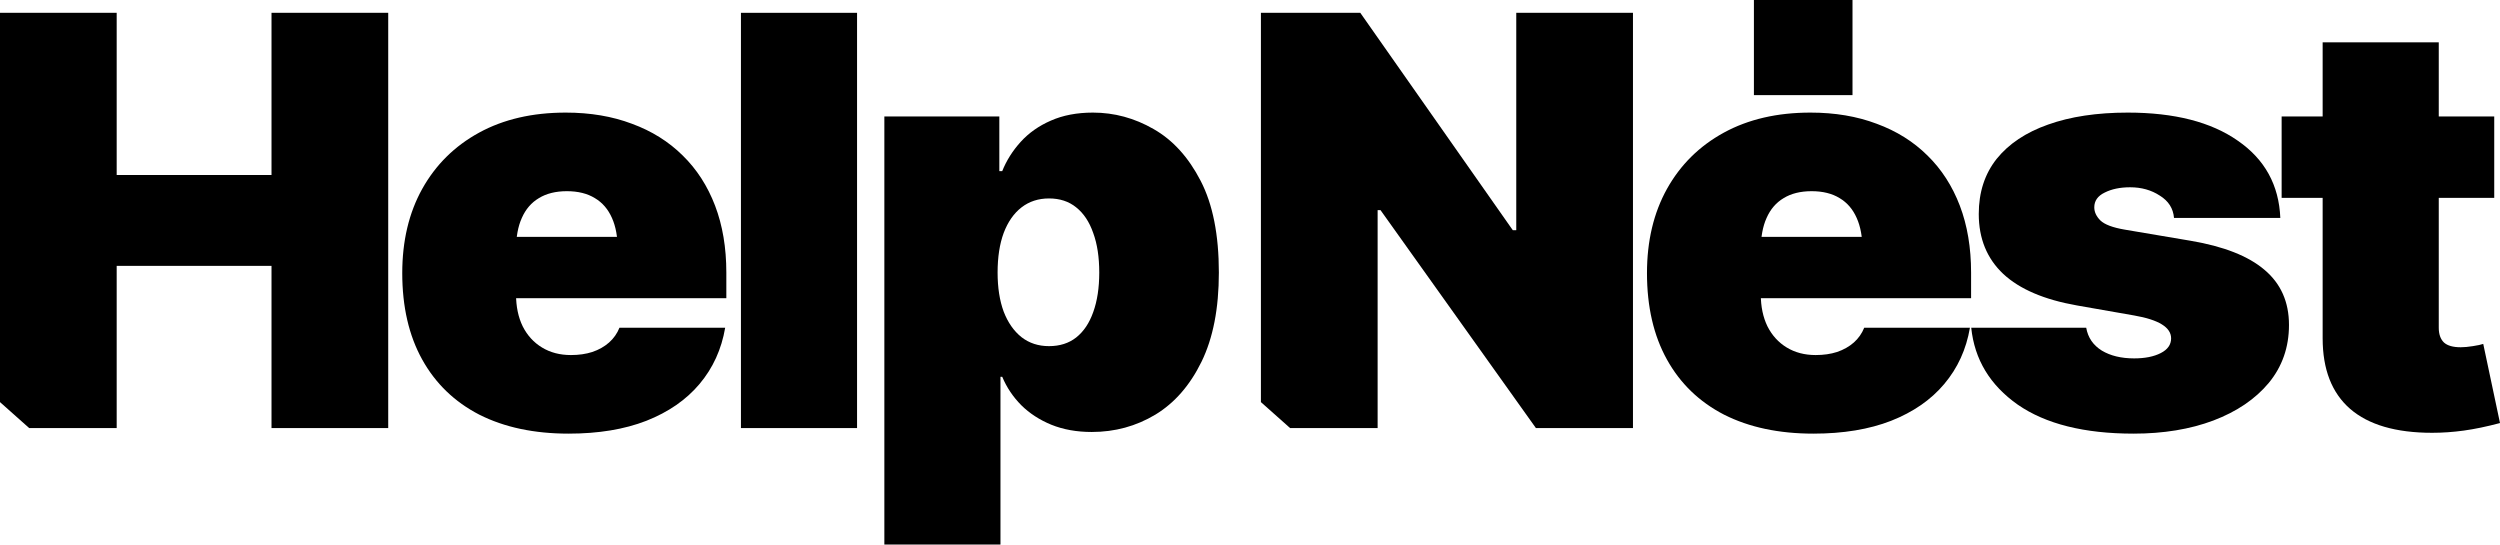
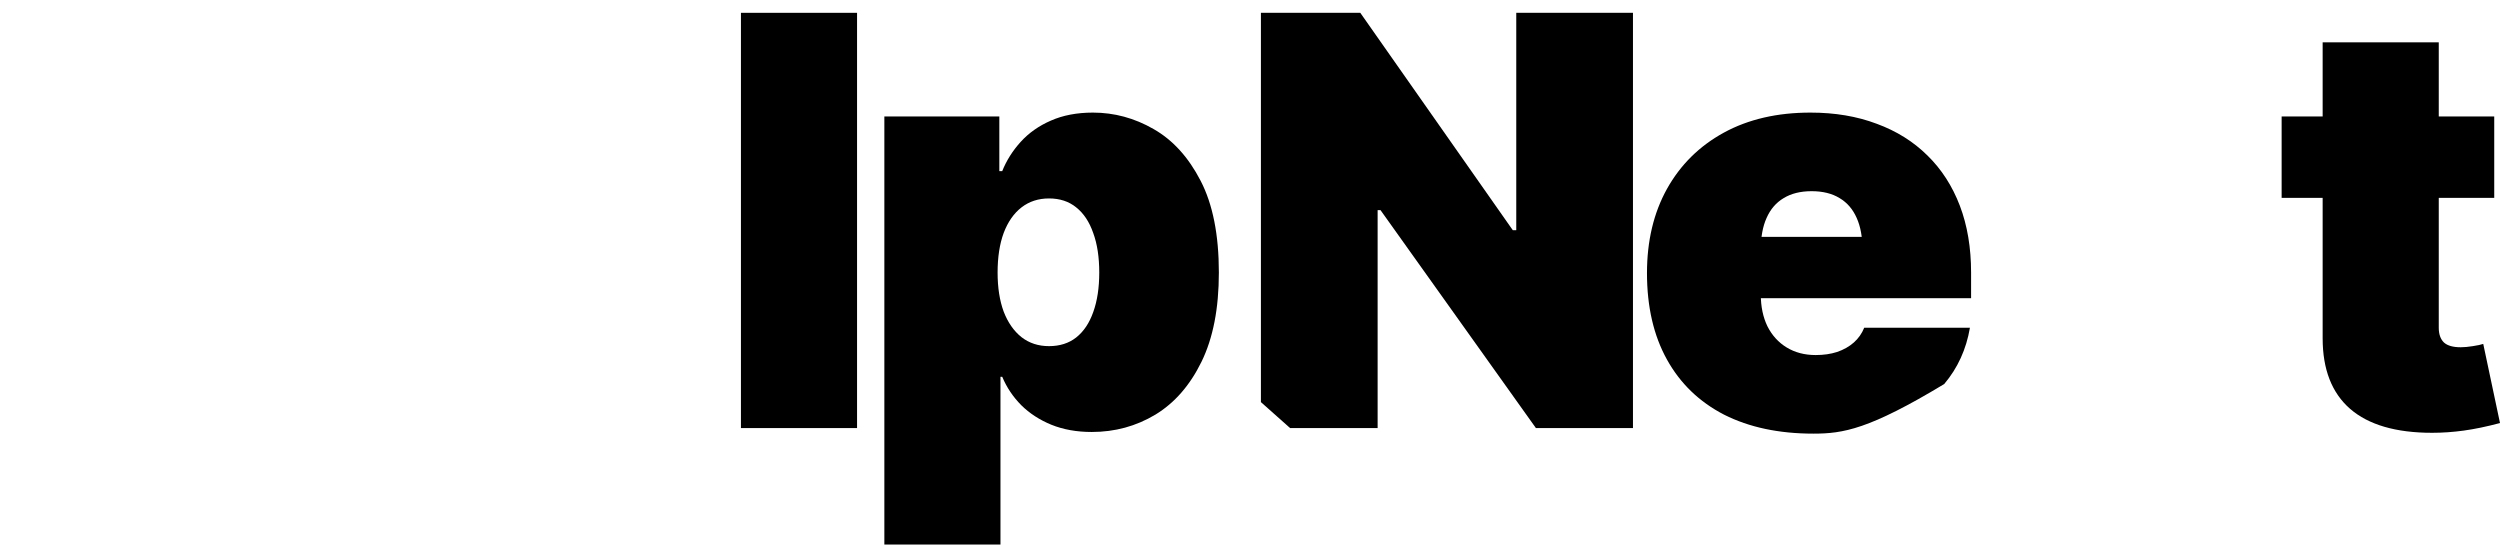
<svg xmlns="http://www.w3.org/2000/svg" width="101" height="22" viewBox="0 0 101 22" fill="none">
  <path d="M100.767 4.706V7.994H92.178V4.706H100.767ZM93.835 1.711H98.526V13.241C98.526 13.503 98.596 13.702 98.736 13.837C98.876 13.965 99.102 14.029 99.413 14.029C99.553 14.029 99.716 14.014 99.903 13.984C100.098 13.954 100.238 13.924 100.323 13.894L101 17.091C100.463 17.234 99.977 17.335 99.541 17.395C99.106 17.455 98.678 17.485 98.258 17.485C96.795 17.485 95.69 17.163 94.944 16.517C94.204 15.871 93.835 14.922 93.835 13.668V1.711Z" fill="black" />
-   <path d="M92.125 8.805H87.83C87.799 8.422 87.609 8.122 87.258 7.904C86.916 7.679 86.515 7.566 86.056 7.566C85.652 7.566 85.31 7.638 85.029 7.78C84.749 7.915 84.609 8.114 84.609 8.377C84.609 8.565 84.691 8.741 84.855 8.906C85.026 9.071 85.356 9.195 85.846 9.278L88.507 9.728C89.837 9.953 90.829 10.343 91.483 10.899C92.144 11.454 92.475 12.197 92.475 13.128C92.475 14.029 92.202 14.809 91.658 15.47C91.113 16.123 90.366 16.63 89.417 16.99C88.476 17.343 87.402 17.519 86.197 17.519C84.205 17.519 82.645 17.129 81.517 16.348C80.397 15.56 79.77 14.524 79.638 13.241H84.283C84.353 13.639 84.563 13.946 84.913 14.164C85.263 14.374 85.699 14.479 86.22 14.479C86.656 14.479 87.013 14.408 87.293 14.265C87.573 14.123 87.713 13.924 87.713 13.669C87.713 13.226 87.216 12.918 86.22 12.745L83.909 12.34C82.587 12.107 81.595 11.683 80.933 11.068C80.272 10.445 79.942 9.638 79.942 8.647C79.942 7.769 80.183 7.026 80.665 6.418C81.155 5.81 81.848 5.348 82.742 5.033C83.645 4.71 84.718 4.549 85.963 4.549C87.846 4.549 89.328 4.928 90.409 5.686C91.498 6.437 92.07 7.476 92.125 8.805Z" fill="black" />
-   <path d="M73.26 17.519C71.868 17.519 70.666 17.264 69.654 16.753C68.651 16.236 67.88 15.492 67.344 14.524C66.807 13.556 66.538 12.393 66.538 11.034C66.538 9.735 66.807 8.602 67.344 7.634C67.888 6.658 68.654 5.9 69.643 5.359C70.631 4.819 71.797 4.549 73.143 4.549C74.131 4.549 75.022 4.699 75.816 4.999C76.617 5.292 77.302 5.72 77.87 6.283C78.438 6.838 78.873 7.514 79.177 8.309C79.48 9.105 79.632 10.006 79.632 11.011V12.047H67.986V9.57H77.438L75.244 10.088C75.244 9.578 75.166 9.15 75.01 8.805C74.855 8.452 74.625 8.185 74.322 8.005C74.019 7.818 73.641 7.724 73.19 7.724C72.739 7.724 72.362 7.818 72.058 8.005C71.755 8.185 71.525 8.452 71.37 8.805C71.214 9.15 71.136 9.578 71.136 10.088V11.89C71.136 12.385 71.226 12.817 71.405 13.184C71.591 13.552 71.852 13.838 72.186 14.04C72.521 14.243 72.91 14.344 73.353 14.344C73.672 14.344 73.96 14.303 74.217 14.22C74.481 14.13 74.707 14.003 74.894 13.838C75.081 13.672 75.221 13.473 75.314 13.241H79.585C79.437 14.111 79.091 14.87 78.546 15.515C78.01 16.153 77.294 16.648 76.399 17.001C75.512 17.346 74.466 17.519 73.26 17.519Z" fill="black" />
+   <path d="M73.26 17.519C71.868 17.519 70.666 17.264 69.654 16.753C68.651 16.236 67.88 15.492 67.344 14.524C66.807 13.556 66.538 12.393 66.538 11.034C66.538 9.735 66.807 8.602 67.344 7.634C67.888 6.658 68.654 5.9 69.643 5.359C70.631 4.819 71.797 4.549 73.143 4.549C74.131 4.549 75.022 4.699 75.816 4.999C76.617 5.292 77.302 5.72 77.87 6.283C78.438 6.838 78.873 7.514 79.177 8.309C79.48 9.105 79.632 10.006 79.632 11.011V12.047H67.986V9.57H77.438L75.244 10.088C75.244 9.578 75.166 9.15 75.01 8.805C74.855 8.452 74.625 8.185 74.322 8.005C74.019 7.818 73.641 7.724 73.19 7.724C72.739 7.724 72.362 7.818 72.058 8.005C71.755 8.185 71.525 8.452 71.37 8.805C71.214 9.15 71.136 9.578 71.136 10.088V11.89C71.136 12.385 71.226 12.817 71.405 13.184C71.591 13.552 71.852 13.838 72.186 14.04C72.521 14.243 72.91 14.344 73.353 14.344C73.672 14.344 73.96 14.303 74.217 14.22C74.481 14.13 74.707 14.003 74.894 13.838C75.081 13.672 75.221 13.473 75.314 13.241H79.585C79.437 14.111 79.091 14.87 78.546 15.515C75.512 17.346 74.466 17.519 73.26 17.519Z" fill="black" />
  <path d="M65.972 0.518V17.294H62.051L55.773 8.489H55.656V17.294H53.299H52.12L50.941 16.245V15.197V13.1V8.906V0.518H54.956L61.117 9.3H61.257V0.518H65.972Z" fill="black" />
  <path d="M35.728 22V4.706H40.373V6.913H40.49C40.661 6.485 40.91 6.091 41.236 5.731C41.563 5.371 41.968 5.085 42.45 4.875C42.94 4.658 43.508 4.549 44.154 4.549C45.017 4.549 45.834 4.77 46.604 5.213C47.382 5.656 48.016 6.354 48.507 7.307C48.997 8.253 49.242 9.488 49.242 11.011C49.242 12.46 49.008 13.661 48.541 14.614C48.075 15.568 47.452 16.281 46.674 16.753C45.897 17.219 45.041 17.452 44.107 17.452C43.5 17.452 42.956 17.354 42.473 17.159C41.999 16.964 41.594 16.701 41.26 16.371C40.925 16.033 40.669 15.65 40.49 15.222H40.419V22H35.728ZM42.38 13.984C42.816 13.984 43.181 13.867 43.477 13.635C43.78 13.395 44.01 13.053 44.166 12.61C44.329 12.16 44.41 11.627 44.41 11.011C44.41 10.389 44.329 9.856 44.166 9.413C44.01 8.962 43.78 8.617 43.477 8.377C43.181 8.137 42.816 8.017 42.38 8.017C41.952 8.017 41.583 8.137 41.271 8.377C40.96 8.617 40.719 8.962 40.548 9.413C40.385 9.856 40.303 10.389 40.303 11.011C40.303 11.62 40.385 12.145 40.548 12.588C40.719 13.031 40.96 13.376 41.271 13.623C41.583 13.864 41.952 13.984 42.38 13.984Z" fill="black" />
  <path d="M34.625 0.518V17.294H29.934V0.518H34.625Z" fill="black" />
-   <path d="M74.841 3.843L70.858 3.843L70.858 -1.67985e-07L74.841 0L74.841 3.843Z" fill="black" />
-   <path d="M22.972 17.519C21.58 17.519 20.378 17.264 19.366 16.753C18.363 16.236 17.593 15.492 17.056 14.524C16.519 13.556 16.251 12.393 16.251 11.034C16.251 9.735 16.519 8.602 17.056 7.634C17.6 6.658 18.367 5.9 19.355 5.359C20.343 4.819 21.51 4.549 22.856 4.549C23.844 4.549 24.734 4.699 25.528 4.999C26.329 5.292 27.014 5.72 27.582 6.283C28.15 6.838 28.585 7.514 28.889 8.309C29.192 9.105 29.344 10.006 29.344 11.011V12.047H17.698V9.57H27.15L24.956 10.088C24.956 9.578 24.878 9.15 24.723 8.805C24.567 8.452 24.338 8.185 24.034 8.005C23.731 7.818 23.354 7.724 22.902 7.724C22.451 7.724 22.074 7.818 21.77 8.005C21.467 8.185 21.237 8.452 21.082 8.805C20.926 9.15 20.848 9.578 20.848 10.088V11.89C20.848 12.385 20.938 12.817 21.117 13.184C21.303 13.552 21.564 13.838 21.899 14.04C22.233 14.243 22.622 14.344 23.066 14.344C23.385 14.344 23.672 14.303 23.929 14.22C24.194 14.13 24.419 14.003 24.606 13.838C24.793 13.672 24.933 13.473 25.026 13.241H29.297C29.149 14.111 28.803 14.87 28.259 15.515C27.722 16.153 27.006 16.648 26.111 17.001C25.224 17.346 24.178 17.519 22.972 17.519Z" fill="black" />
-   <path d="M0 16.245V15.197V13.1V8.906V0.518H4.714V7.071H10.969V0.518H15.684V17.294H10.969V10.741H4.714V17.294H2.357H1.179L0 16.245Z" fill="black" />
</svg>